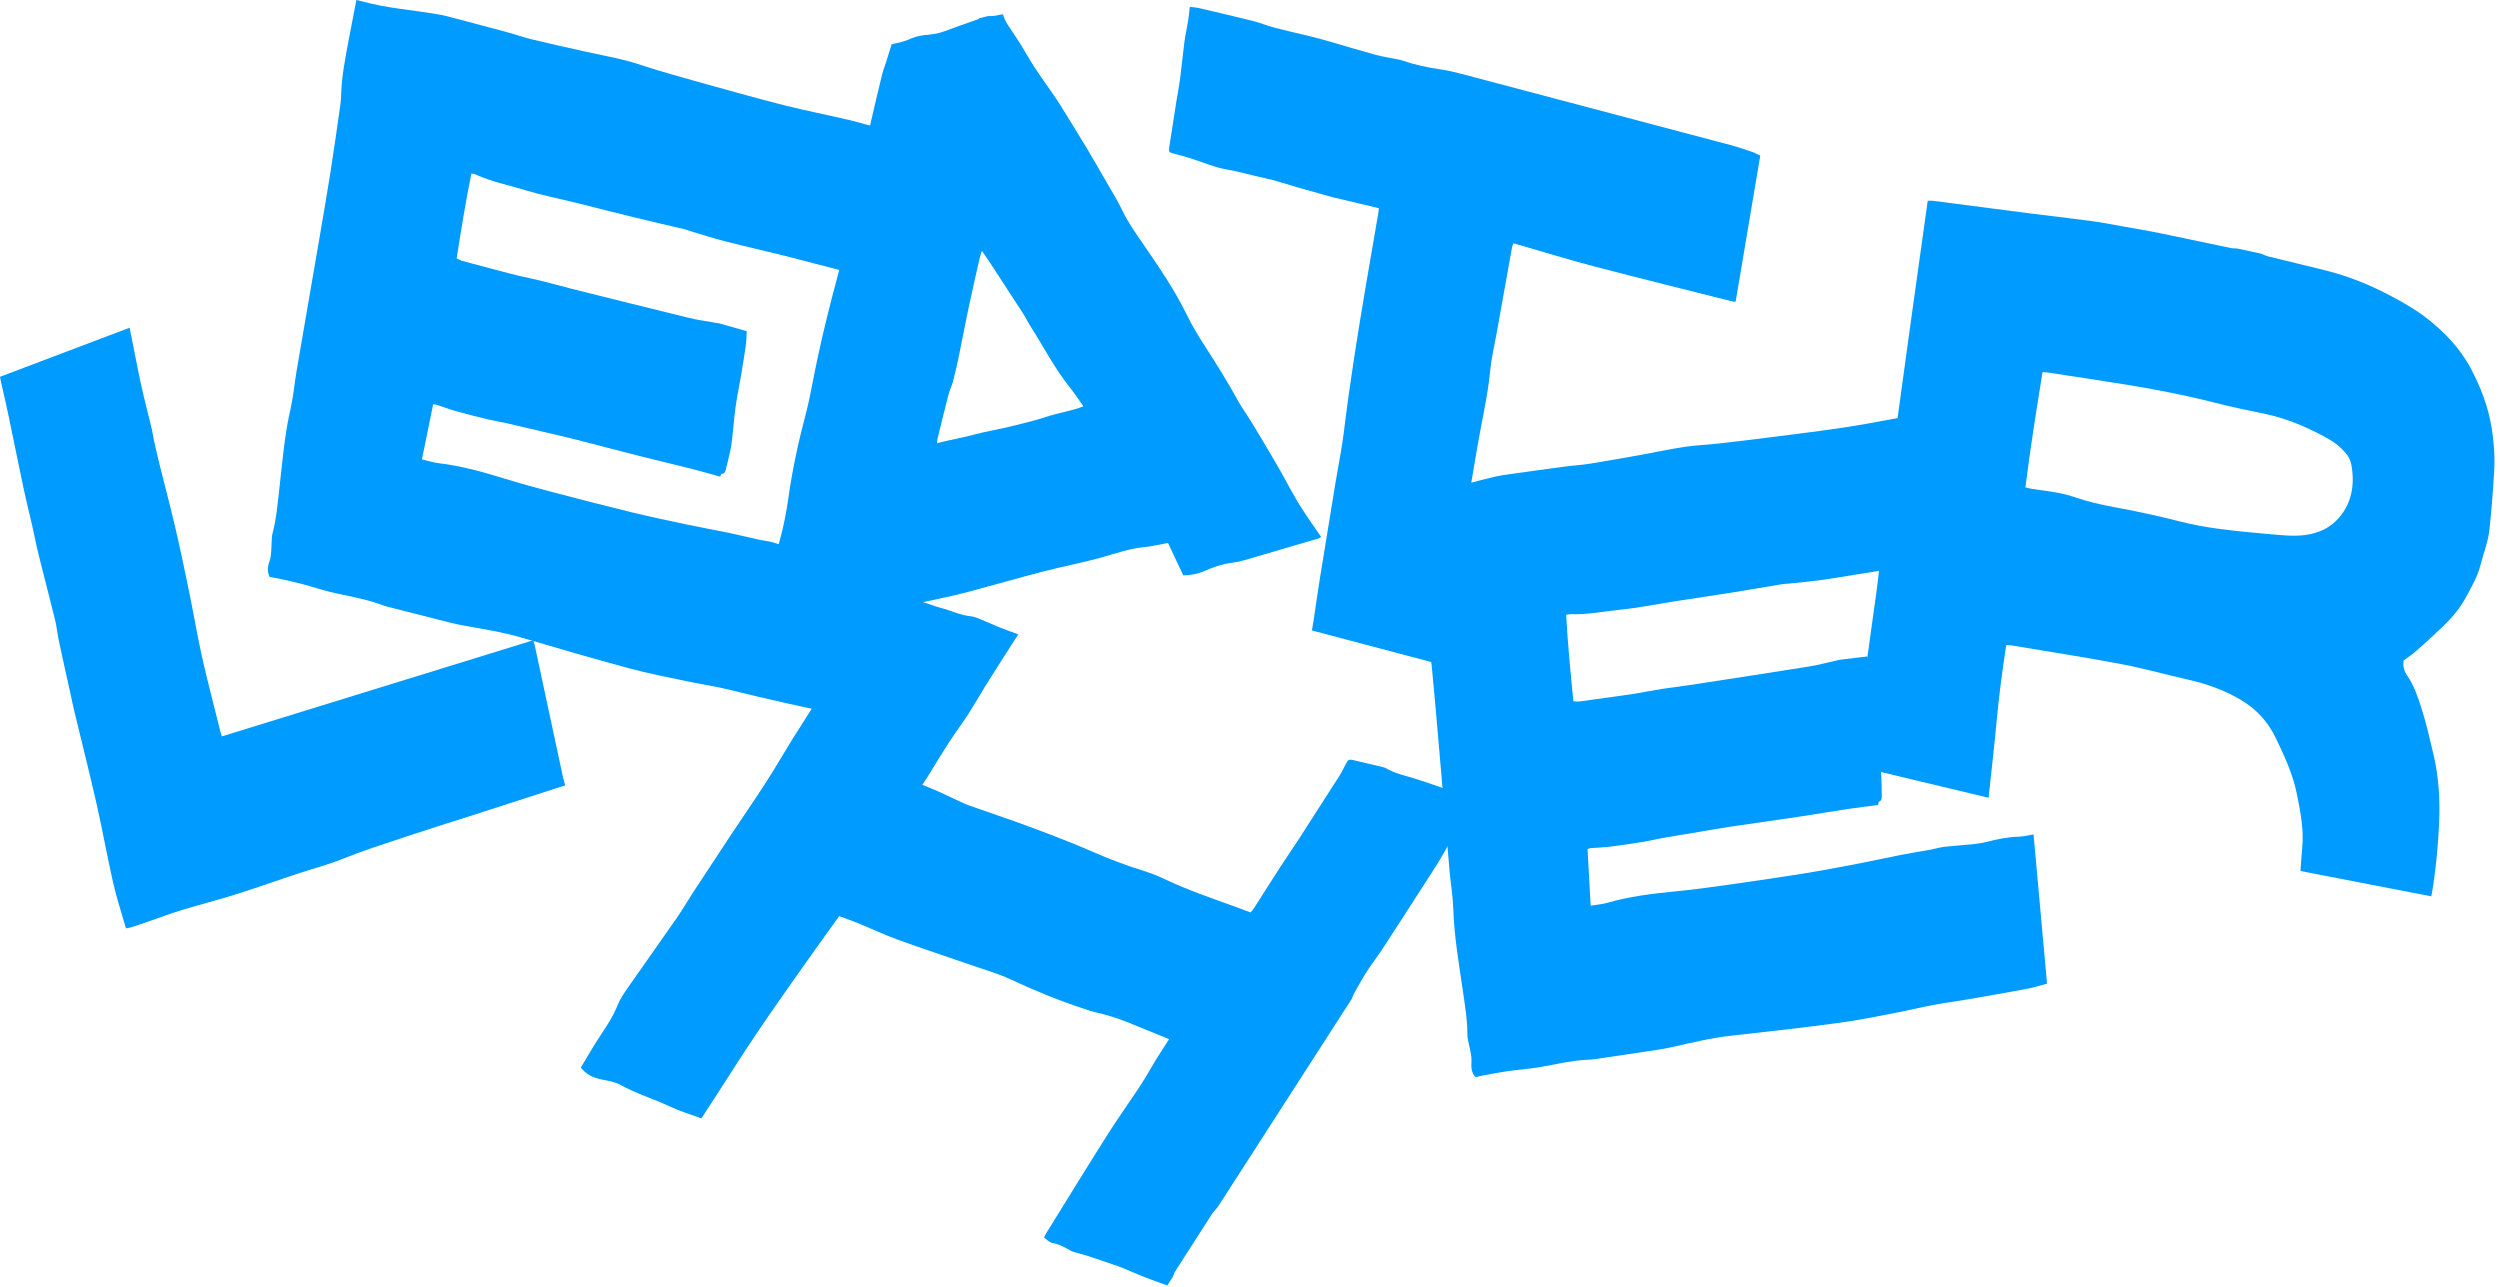
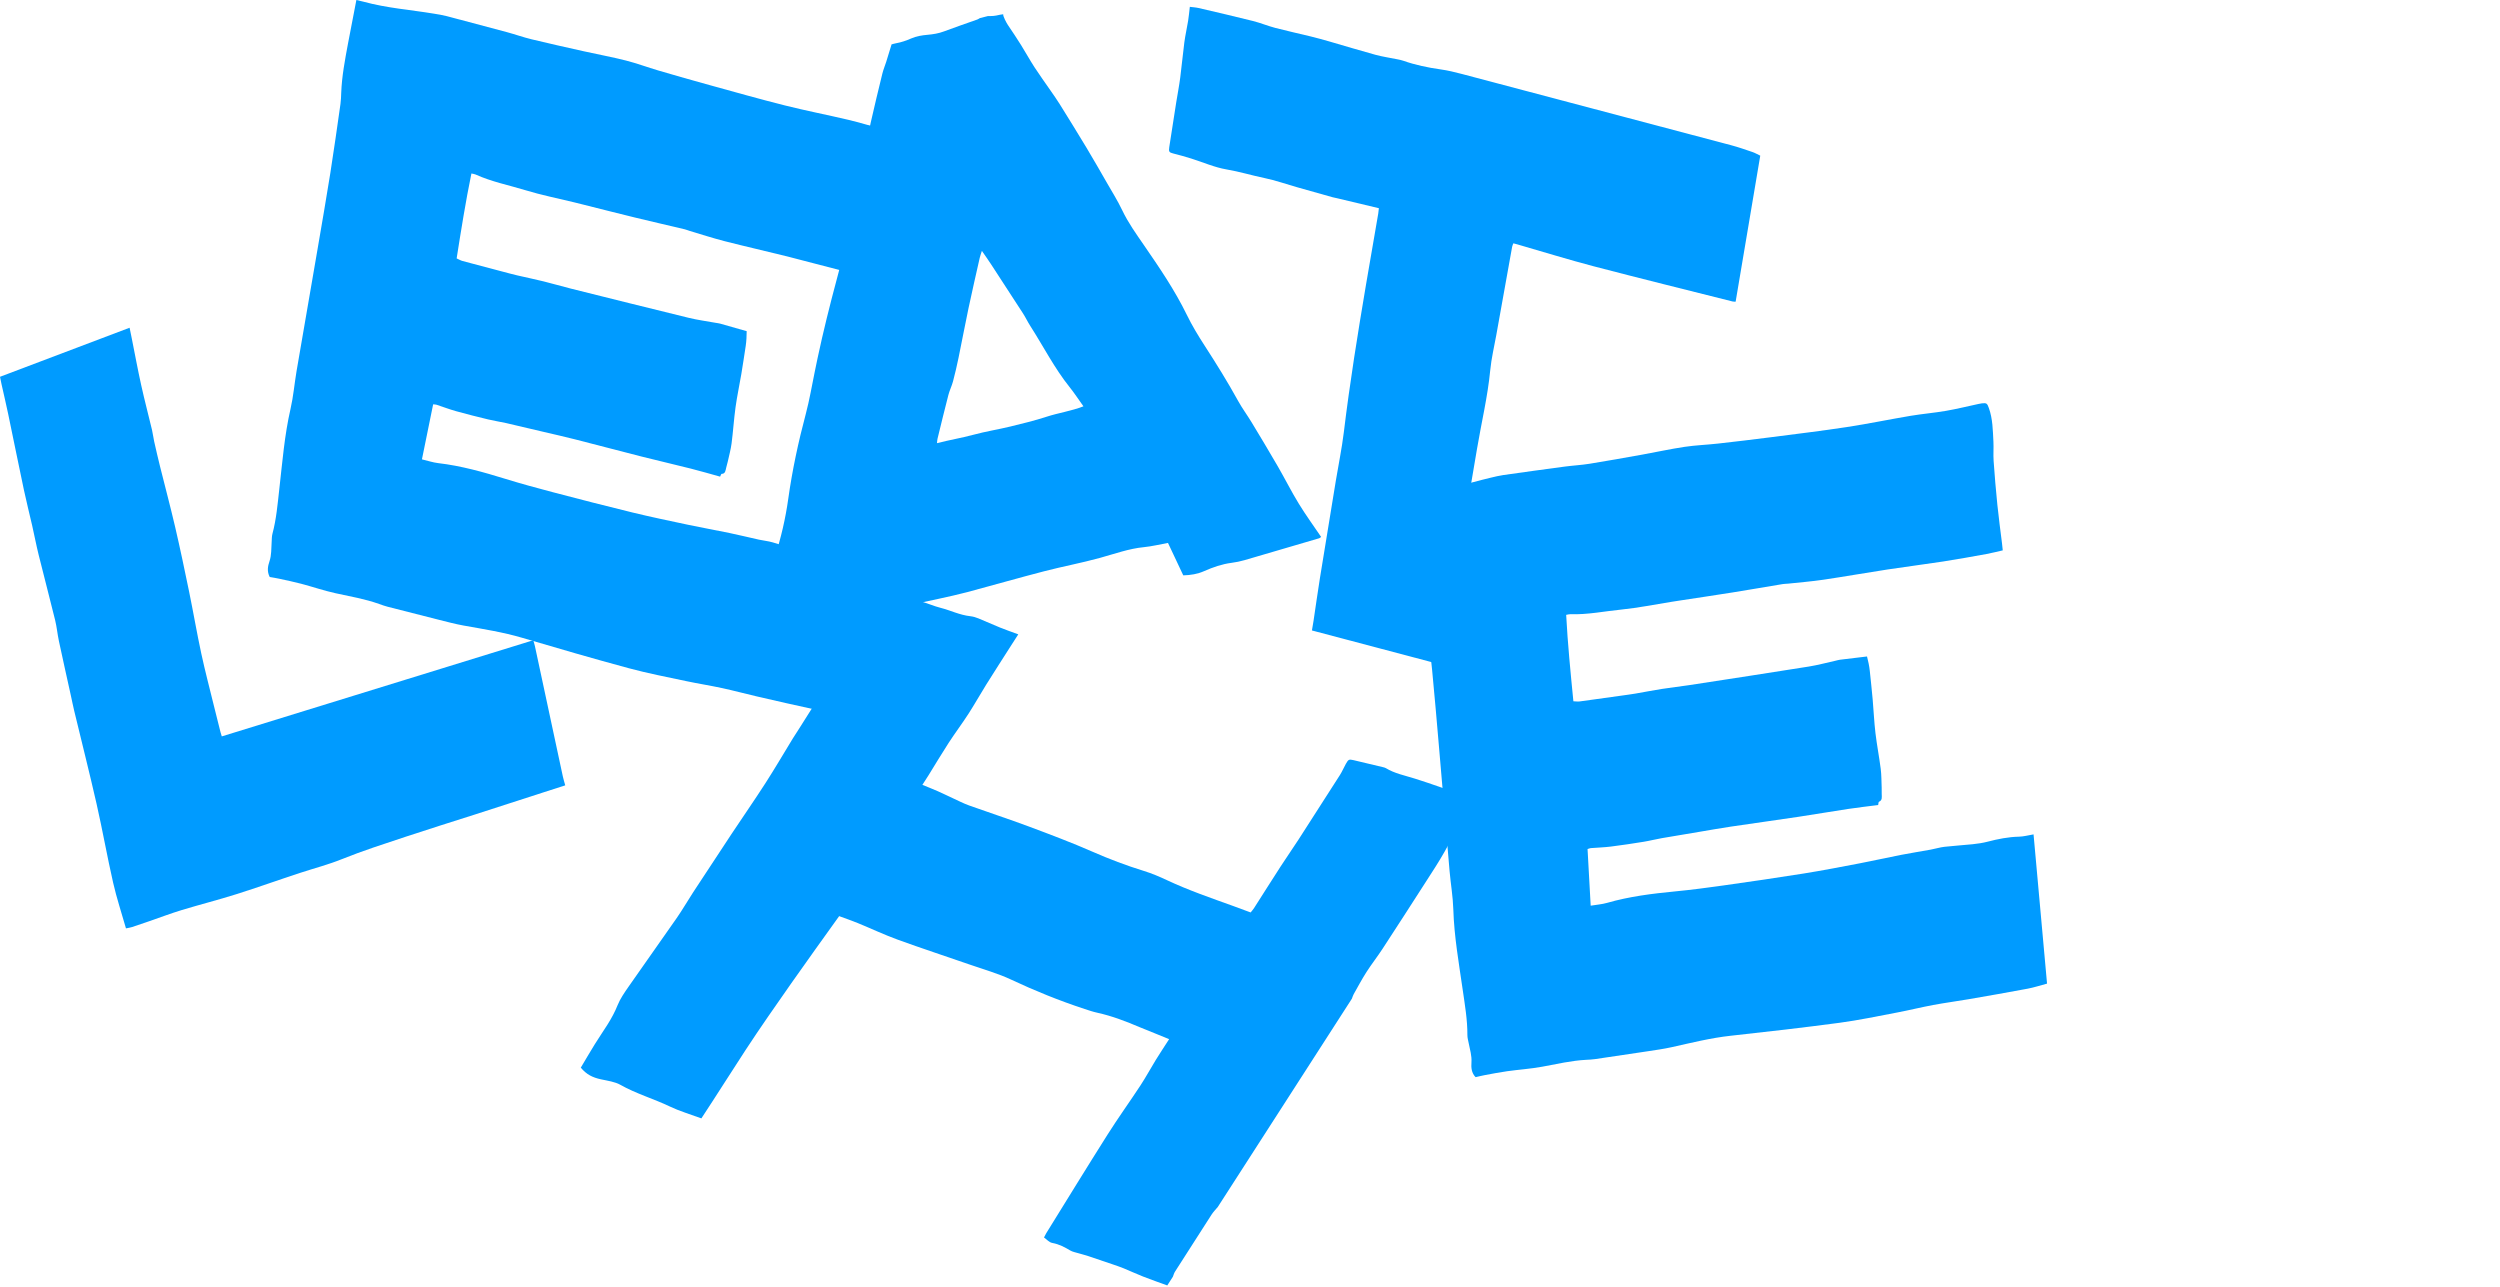
<svg xmlns="http://www.w3.org/2000/svg" width="435" height="224" viewBox="0 0 435 224" fill="none">
  <path d="M98.349 136.653C97.14 137.041 95.912 137.437 94.684 137.832C90.657 139.134 86.631 140.44 82.602 141.735C78.575 143.029 74.54 144.276 70.522 145.612C66.829 146.84 63.12 148.029 59.487 149.491C57.114 150.448 54.695 151.073 52.296 151.857C48.564 153.076 44.855 154.412 41.116 155.592C37.963 156.587 34.774 157.395 31.614 158.353C29.726 158.928 27.866 159.637 25.992 160.283C24.989 160.628 23.986 160.977 22.982 161.306C22.667 161.41 22.338 161.449 21.919 161.538C21.156 158.859 20.296 156.27 19.686 153.596C18.649 149.049 17.837 144.425 16.805 139.879C15.575 134.459 14.211 129.085 12.914 123.69C12.705 122.821 12.533 121.94 12.339 121.064C11.64 117.893 10.927 114.727 10.251 111.549C9.994 110.344 9.883 109.088 9.591 107.899C8.662 104.105 7.664 100.338 6.726 96.546C6.305 94.852 5.979 93.12 5.59 91.412C5.126 89.376 4.606 87.36 4.174 85.313C3.235 80.889 2.346 76.451 1.421 72.024C1.062 70.304 0.655 68.6 0.274 66.889C0.186 66.496 0.11 66.096 0 65.562C7.517 62.718 14.977 59.894 22.549 57.026C22.692 57.719 22.811 58.294 22.926 58.871C23.469 61.584 23.97 64.311 24.566 67.004C25.145 69.626 25.831 72.213 26.452 74.82C26.606 75.471 26.677 76.152 26.824 76.807C27.151 78.26 27.486 79.711 27.845 81.153C28.714 84.655 29.648 88.135 30.467 91.655C31.336 95.394 32.127 99.163 32.902 102.934C33.64 106.524 34.256 110.153 35.027 113.731C35.687 116.796 36.487 119.813 37.23 122.849C37.602 124.369 37.986 125.882 38.368 127.397C38.421 127.606 38.492 127.809 38.591 128.133C56.668 122.554 74.696 116.989 92.789 111.404C92.899 111.795 93.003 112.098 93.072 112.415C94.695 119.979 96.312 127.542 97.935 135.105C98.041 135.599 98.195 136.075 98.351 136.65L98.349 136.653Z" fill="#009BFF" />
  <path d="M159.36 33.923C158.891 36.422 158.454 38.934 158.063 41.454C157.718 43.678 157.454 45.922 157.15 48.157C157.102 48.523 157.04 48.886 156.969 49.362C155.973 49.185 155.049 49.056 154.138 48.854C151.627 48.295 149.116 47.745 146.616 47.122C143.424 46.327 140.249 45.437 137.059 44.639C133.41 43.726 129.747 42.903 126.1 41.969C124.065 41.449 122.055 40.789 120.033 40.189C119.741 40.102 119.454 39.973 119.16 39.902C116.26 39.212 113.358 38.55 110.463 37.846C107.466 37.117 104.475 36.349 101.483 35.599C100.956 35.468 100.43 35.335 99.903 35.206C97.073 34.514 94.216 33.95 91.418 33.095C88.523 32.21 85.556 31.635 82.744 30.361C82.56 30.278 82.353 30.264 82.027 30.186C81.024 35.043 80.249 39.952 79.456 44.961C79.814 45.122 80.141 45.322 80.486 45.416C82.845 46.053 85.207 46.672 87.569 47.292C88.389 47.508 89.208 47.734 90.034 47.925C91.549 48.279 93.074 48.587 94.587 48.962C96.164 49.35 97.733 49.815 99.31 50.211C106.151 51.919 112.992 53.632 119.838 55.302C121.381 55.679 122.952 55.883 124.511 56.169C124.775 56.217 125.046 56.238 125.306 56.311C126.806 56.73 128.303 57.162 129.922 57.624C129.912 58.427 129.889 59.317 129.754 60.197C129.501 61.83 129.264 63.467 128.99 65.095C128.666 67.016 128.252 68.917 127.985 70.849C127.698 72.928 127.567 75.043 127.298 77.129C127.157 78.205 126.868 79.249 126.635 80.305C126.555 80.668 126.447 81.022 126.357 81.383C126.235 81.873 126.222 82.448 125.568 82.45C125.481 82.45 125.405 82.735 125.299 82.935C123.589 82.464 121.898 81.967 120.197 81.537C117.341 80.815 114.475 80.157 111.622 79.435C107.742 78.451 103.872 77.419 99.993 76.432C98.186 75.972 96.369 75.568 94.557 75.14C92.414 74.634 90.273 74.119 88.127 73.629C87.072 73.39 86.003 73.236 84.949 72.983C83.075 72.53 81.201 72.061 79.338 71.541C78.198 71.221 77.078 70.791 75.944 70.421C75.793 70.373 75.627 70.382 75.367 70.352C74.723 73.519 74.086 76.651 73.417 79.927C74.422 80.167 75.326 80.475 76.241 80.583C80.231 81.047 84.117 82.142 87.996 83.34C90.73 84.184 93.483 84.931 96.24 85.656C100.837 86.861 105.436 88.052 110.044 89.172C113.271 89.956 116.515 90.632 119.755 91.317C122.135 91.821 124.527 92.244 126.909 92.738C128.629 93.095 130.34 93.52 132.06 93.9C132.853 94.074 133.661 94.143 134.442 94.371C136.038 94.833 137.618 95.394 139.212 95.87C140.058 96.123 140.918 96.346 141.78 96.468C143.615 96.73 145.425 97.096 147.196 97.788C147.955 98.085 148.766 98.181 149.695 98.402C148.27 106.947 146.858 115.398 145.425 123.984C144.245 123.821 143.114 123.736 142.003 123.497C138.565 122.759 135.135 121.972 131.704 121.181C129.692 120.717 127.691 120.169 125.677 119.735C123.595 119.284 121.496 118.96 119.413 118.518C116.074 117.806 112.721 117.166 109.414 116.272C103.219 114.598 97.043 112.802 90.875 110.981C87.502 109.985 84.078 109.461 80.661 108.844C79.235 108.587 77.823 108.21 76.409 107.855C73.417 107.106 70.425 106.34 67.436 105.57C66.944 105.443 66.459 105.266 65.976 105.094C63.488 104.206 60.931 103.778 58.39 103.222C56.38 102.78 54.402 102.102 52.402 101.573C51.125 101.235 49.838 100.973 48.552 100.692C47.996 100.57 47.432 100.488 46.931 100.398C46.423 99.407 46.605 98.501 46.887 97.673C47.26 96.588 47.189 95.454 47.267 94.329C47.299 93.842 47.283 93.332 47.405 92.876C48.083 90.351 48.302 87.728 48.598 85.106C49.129 80.433 49.5 75.724 50.55 71.157C51.043 69.019 51.229 66.779 51.597 64.596C52.326 60.269 53.085 55.953 53.83 51.629C54.315 48.822 54.802 46.016 55.278 43.208C56.019 38.846 56.785 34.491 57.477 30.117C58.111 26.116 58.668 22.094 59.243 18.079C59.333 17.449 59.346 16.8 59.372 16.159C59.482 13.234 60.027 10.405 60.553 7.575C61.018 5.089 61.508 2.608 62.009 0C62.517 0.122 62.904 0.202 63.285 0.306C67.328 1.41 71.451 1.704 75.535 2.382C76.266 2.504 77 2.617 77.72 2.805C81.233 3.725 84.742 4.657 88.251 5.606C89.661 5.988 91.05 6.487 92.464 6.83C95.495 7.563 98.533 8.242 101.573 8.92C104.015 9.465 106.471 9.913 108.901 10.53C110.805 11.012 112.67 11.716 114.563 12.27C117.566 13.151 120.576 14.009 123.589 14.839C127.912 16.032 132.233 17.256 136.574 18.346C140.223 19.263 143.905 19.976 147.566 20.838C149.608 21.319 151.622 21.972 153.667 22.444C155.545 22.876 157.442 23.168 159.33 23.524C159.528 23.561 159.73 23.598 159.924 23.658C160.715 23.897 160.781 24.014 160.857 24.895C161.034 26.946 160.54 28.864 160.142 30.798C159.924 31.858 159.551 32.87 159.351 33.934L159.36 33.923Z" fill="#009BFF" />
  <path d="M225.981 87.626C227.19 89.604 228.547 91.462 229.876 93.426C229.807 93.472 229.66 93.624 229.492 93.672C225.185 94.944 220.878 96.215 216.566 97.462C215.817 97.678 215.051 97.839 214.285 97.935C212.636 98.147 211.059 98.694 209.511 99.379C208.359 99.89 207.173 100.076 205.889 100.113C205.002 98.227 204.11 96.337 203.229 94.468C201.764 94.732 200.412 95.072 199.053 95.203C196.425 95.456 193.918 96.379 191.366 97.08C188.158 97.963 184.899 98.565 181.68 99.4C177.214 100.559 172.767 101.835 168.306 103.029C166.668 103.466 165.013 103.82 163.362 104.185C161.352 104.632 159.338 105.05 157.277 105.489C156.527 108.288 156.429 111.275 155.099 114.002C153.878 114.228 152.623 114.474 151.367 114.685C149.544 114.993 147.709 115.209 145.894 115.584C143.349 116.111 140.789 116.612 138.285 117.373C135.827 118.121 133.325 118.385 130.858 118.967C130.763 118.988 130.665 118.967 130.435 118.96C130.51 117.645 130.467 116.352 130.784 115.055C130.97 114.292 131.06 113.501 131.189 112.721C131.324 111.905 131.421 111.077 131.598 110.27C131.955 108.64 132.431 107.032 132.718 105.388C133.226 102.493 133.921 99.665 134.827 96.88C135.894 93.601 136.676 90.243 137.156 86.799C137.857 81.783 138.924 76.844 140.226 71.95C140.858 69.57 141.261 67.119 141.764 64.7C141.928 63.918 142.082 63.136 142.25 62.354C143.241 57.707 144.386 53.099 145.616 48.516C146.423 45.508 147.21 42.496 147.975 39.479C148.171 38.708 148.291 37.91 148.378 37.119C148.767 33.592 149.507 30.142 150.401 26.716C150.861 24.957 151.098 23.134 151.501 21.354C152.147 18.5 152.832 15.653 153.529 12.811C153.699 12.114 153.984 11.45 154.2 10.764C154.508 9.792 154.801 8.814 155.134 7.722C155.35 7.667 155.638 7.575 155.93 7.524C156.826 7.365 157.68 7.071 158.542 6.692C159.439 6.298 160.434 6.138 161.396 6.055C162.371 5.967 163.313 5.82 164.256 5.464C166.179 4.737 168.119 4.084 170.051 3.396C170.207 3.341 170.352 3.231 170.502 3.148C170.962 3.031 171.424 2.916 171.884 2.799C172.208 2.792 172.535 2.803 172.859 2.771C173.652 2.691 173.664 2.587 174.558 2.481C174.498 2.81 175.131 3.994 175.372 4.348C176.152 5.498 176.922 6.655 177.663 7.837C178.458 9.109 179.183 10.44 179.997 11.693C180.889 13.068 181.85 14.384 182.777 15.731C183.319 16.52 183.878 17.297 184.386 18.116C185.952 20.634 187.518 23.156 189.05 25.704C190.266 27.73 191.444 29.788 192.623 31.844C193.518 33.401 194.472 34.921 195.252 36.556C196.307 38.768 197.682 40.677 199.035 42.643C201.711 46.534 204.388 50.436 206.513 54.794C207.416 56.645 208.479 58.401 209.583 60.105C211.62 63.251 213.6 66.436 215.426 69.75C216.136 71.04 217.01 72.208 217.769 73.463C219.307 76.007 220.839 78.557 222.331 81.135C223.573 83.28 224.693 85.52 225.981 87.626ZM188.519 70.7C187.652 69.49 186.934 68.384 186.125 67.377C183.49 64.097 181.537 60.246 179.247 56.677C178.805 55.987 178.449 55.224 178.005 54.536C176.172 51.689 174.324 48.856 172.472 46.025C171.973 45.26 171.445 44.519 170.849 43.652C170.688 44.163 170.555 44.503 170.474 44.859C169.814 47.787 169.14 50.712 168.517 53.648C167.913 56.509 167.377 59.388 166.786 62.253C166.501 63.628 166.186 64.999 165.827 66.353C165.613 67.158 165.231 67.91 165.022 68.715C164.364 71.249 163.75 73.799 163.127 76.343C163.083 76.52 163.081 76.708 163.035 77.111C165.199 76.552 167.299 76.209 169.382 75.646C171.507 75.071 173.673 74.731 175.809 74.213C177.916 73.703 180.024 73.19 182.098 72.514C184.179 71.835 186.336 71.543 188.516 70.702L188.519 70.7Z" fill="#009BFF" />
  <path d="M306.285 27.084C304.852 35.574 303.433 43.995 302 52.492C301.84 52.482 301.646 52.503 301.465 52.457C293.407 50.427 285.345 48.44 277.299 46.334C272.838 45.163 268.409 43.788 263.966 42.507C263.773 42.452 263.577 42.404 263.324 42.337C263.251 42.544 263.15 42.73 263.113 42.935C262.189 48.06 261.271 53.186 260.353 58.312C259.99 60.34 259.5 62.347 259.303 64.406C258.852 69.081 257.757 73.574 256.989 78.159C256.053 83.745 255.081 89.319 254.152 94.904C253.025 101.677 251.755 108.41 250.546 115.159C250.525 115.267 250.484 115.368 250.426 115.561C243.022 113.602 235.684 111.661 228.275 109.7C228.381 109.07 228.48 108.531 228.562 107.989C228.93 105.537 229.268 103.077 229.661 100.633C230.572 94.962 231.506 89.298 232.437 83.634C232.899 80.82 233.483 78.033 233.828 75.193C234.872 66.551 236.257 57.995 237.698 49.452C238.391 45.347 239.11 41.249 239.816 37.147C239.865 36.859 239.885 36.565 239.924 36.229C237.471 35.643 235.072 35.068 232.674 34.498C232.409 34.436 232.143 34.397 231.883 34.323C229.793 33.737 227.702 33.148 225.612 32.555C223.752 32.026 221.905 31.37 220.026 30.982C217.814 30.524 215.637 29.853 213.406 29.478C211.33 29.128 209.308 28.22 207.259 27.581C206.22 27.256 205.171 26.967 204.123 26.7C203.458 26.53 203.329 26.408 203.449 25.622C203.84 23.025 204.247 20.434 204.659 17.842C204.889 16.396 205.171 14.963 205.36 13.51C205.629 11.466 205.806 9.401 206.077 7.356C206.245 6.096 206.533 4.864 206.735 3.61C206.859 2.845 206.926 2.063 207.029 1.191C207.563 1.26 208.06 1.281 208.543 1.394C211.704 2.132 214.866 2.861 218.019 3.654C219.33 3.985 220.61 4.519 221.919 4.861C223.952 5.395 226.001 5.834 228.04 6.335C229.126 6.602 230.209 6.899 231.287 7.209C233.966 7.979 236.636 8.8 239.322 9.532C240.594 9.877 241.893 10.06 243.18 10.325C243.512 10.392 243.845 10.456 244.167 10.569C246.301 11.321 248.476 11.767 250.677 12.077C251.905 12.25 253.131 12.546 254.345 12.866C269.975 16.989 285.6 21.124 301.228 25.272C302.474 25.603 303.702 26.035 304.932 26.454C305.376 26.606 305.797 26.854 306.289 27.086L306.285 27.084Z" fill="#009BFF" />
  <path d="M211.9 210.006C211.537 210.445 211.121 210.863 210.822 211.326C208.681 214.637 206.559 217.955 204.445 221.276C204.273 221.547 204.199 221.858 204.082 222.15C203.756 222.656 203.431 223.161 203.105 223.667C201.711 223.157 200.302 222.669 198.926 222.131C197.768 221.678 196.657 221.154 195.509 220.685C194.859 220.418 194.18 220.195 193.506 219.963C192.124 219.489 190.742 219.018 189.353 218.558C188.804 218.376 188.229 218.238 187.673 218.07C187.18 217.921 186.638 217.829 186.224 217.585C185.269 217.019 184.317 216.497 183.108 216.274C182.535 216.169 182.144 215.66 181.655 215.32C181.809 215.028 181.91 214.8 182.043 214.586C185.596 208.856 189.112 203.112 192.725 197.402C194.548 194.518 196.576 191.706 198.455 188.841C199.402 187.394 200.207 185.893 201.109 184.428C201.833 183.253 202.606 182.094 203.429 180.813C202.564 180.459 201.801 180.144 201.035 179.836C200.134 179.47 199.223 179.118 198.331 178.741C195.955 177.734 193.543 176.789 190.906 176.209C190.158 176.046 189.448 175.802 188.735 175.568C184.29 174.11 180.036 172.378 175.91 170.44C173.694 169.398 171.222 168.699 168.846 167.874C164.64 166.413 160.388 165.022 156.219 163.507C153.835 162.64 151.581 161.568 149.252 160.614C148.203 160.184 147.115 159.816 146.012 159.407C143.176 163.38 140.389 167.225 137.676 171.102C134.981 174.954 132.283 178.806 129.726 182.712C127.162 186.631 124.688 190.579 122.039 194.599C120.08 193.872 118.224 193.334 116.561 192.536C113.751 191.189 110.633 190.287 107.945 188.758C107.007 188.225 105.742 188.057 104.585 187.806C103.068 187.477 102.079 186.971 101.056 185.775C101.838 184.462 102.635 183.087 103.477 181.726C104.188 180.581 104.963 179.456 105.682 178.313C106.381 177.205 106.991 176.088 107.462 174.903C107.906 173.79 108.663 172.703 109.394 171.649C112.16 167.667 114.991 163.714 117.753 159.731C118.767 158.271 119.636 156.751 120.604 155.27C122.83 151.866 125.063 148.465 127.314 145.071C129.271 142.121 131.306 139.196 133.215 136.227C134.861 133.668 136.377 131.062 137.959 128.478C138.329 127.873 138.736 127.28 139.115 126.677C140.927 123.789 142.785 120.915 144.524 118.001C146.076 115.398 147.792 112.885 149.746 110.447C151.206 108.624 152.437 106.678 153.759 104.786C154.06 104.353 154.329 103.905 154.669 103.378C155.274 103.498 155.886 103.606 156.482 103.744C157.801 104.052 159.131 104.342 160.418 104.705C161.506 105.011 162.509 105.471 163.61 105.749C165.385 106.195 166.956 107.014 168.865 107.225C169.354 107.281 169.821 107.428 170.251 107.603C171.523 108.12 172.762 108.69 174.034 109.205C175.023 109.605 176.044 109.957 177.18 110.378C176.752 111.043 176.373 111.627 175.998 112.215C174.526 114.524 173.038 116.828 171.59 119.144C170.539 120.825 169.587 122.54 168.508 124.21C167.407 125.914 166.165 127.565 165.059 129.269C163.852 131.127 162.732 133.017 161.568 134.894C161.237 135.427 160.887 135.954 160.494 136.563C161.481 136.968 162.355 137.308 163.203 137.683C164.059 138.058 164.884 138.474 165.733 138.86C166.701 139.304 167.637 139.796 168.655 140.162C172.068 141.387 175.545 142.514 178.934 143.781C182.703 145.189 186.47 146.607 190.108 148.203C192.989 149.468 195.946 150.59 199.025 151.542C200.428 151.975 201.762 152.543 203.052 153.15C206.756 154.893 210.714 156.252 214.635 157.666C215.617 158.02 216.589 158.388 217.615 158.767C217.854 158.462 218.059 158.234 218.215 157.99C219.756 155.585 221.271 153.17 222.826 150.77C223.847 149.19 224.939 147.638 225.96 146.058C228.37 142.33 230.766 138.596 233.146 134.857C233.546 134.227 233.82 133.553 234.183 132.907C234.618 132.139 234.719 132.083 235.498 132.263C237.23 132.661 238.95 133.081 240.672 133.495C240.84 133.537 241.015 133.58 241.151 133.663C242.636 134.578 244.467 134.937 246.191 135.48C249.289 136.453 252.301 137.57 255.346 138.633C255.534 138.699 255.707 138.794 256.015 138.932C255.681 139.711 255.399 140.502 255.008 141.266C253.817 143.586 252.644 145.915 251.351 148.206C250.333 150.013 249.162 151.779 248.026 153.55C245.547 157.408 243.064 161.265 240.55 165.112C239.667 166.464 238.644 167.765 237.775 169.122C236.966 170.385 236.273 171.691 235.544 172.983C235.404 173.231 235.335 173.501 235.234 173.76C227.457 185.84 219.68 197.919 211.905 209.997L211.9 210.006Z" fill="#009BFF" />
  <path d="M346.886 80.162C347.067 82.719 347.279 85.276 347.539 87.824C347.766 90.073 348.077 92.306 348.35 94.548C348.396 94.916 348.429 95.284 348.479 95.764C347.488 95.987 346.58 96.227 345.665 96.394C343.142 96.85 340.617 97.314 338.088 97.703C334.859 98.202 331.619 98.602 328.39 99.097C324.697 99.662 321.011 100.318 317.316 100.865C315.253 101.171 313.179 101.334 311.109 101.557C310.808 101.589 310.505 101.578 310.208 101.628C307.283 102.111 304.36 102.622 301.433 103.091C298.404 103.574 295.374 104.02 292.343 104.484C291.809 104.567 291.278 104.648 290.745 104.733C287.884 105.188 285.03 105.772 282.158 106.059C279.187 106.356 276.228 106.975 273.238 106.869C273.043 106.862 272.843 106.929 272.514 106.984C272.778 111.988 273.27 116.955 273.769 122.023C274.151 122.034 274.51 122.096 274.862 122.05C277.262 121.731 279.658 121.388 282.057 121.05C282.889 120.933 283.724 120.825 284.557 120.685C286.086 120.425 287.608 120.121 289.14 119.88C290.735 119.629 292.34 119.454 293.939 119.211C300.863 118.148 307.786 117.088 314.706 115.984C316.267 115.736 317.808 115.315 319.358 114.972C319.622 114.915 319.884 114.828 320.149 114.793C321.678 114.602 323.207 114.425 324.861 114.227C325.054 114.993 325.254 115.846 325.343 116.736C325.514 118.385 325.698 120.034 325.843 121.687C326.017 123.639 326.098 125.606 326.328 127.544C326.574 129.632 326.981 131.692 327.245 133.778C327.381 134.854 327.367 135.96 327.411 137.053C327.427 137.43 327.411 137.809 327.418 138.186C327.425 138.699 327.556 139.251 326.935 139.509C326.852 139.543 326.852 139.842 326.799 140.077C325.056 140.302 323.327 140.493 321.604 140.753C318.714 141.187 315.828 141.689 312.935 142.123C309.005 142.712 305.071 143.252 301.141 143.836C299.31 144.108 297.485 144.439 295.656 144.745C293.495 145.106 291.331 145.458 289.172 145.837C288.109 146.023 287.056 146.297 285.991 146.469C284.097 146.775 282.202 147.065 280.302 147.302C279.139 147.447 277.968 147.479 276.8 147.571C276.644 147.585 276.487 147.658 276.234 147.732C276.416 150.993 276.593 154.214 276.779 157.588C277.794 157.42 278.729 157.358 279.626 157.1C283.531 155.976 287.495 155.49 291.478 155.104C294.284 154.833 297.087 154.463 299.885 154.067C304.551 153.407 309.217 152.733 313.873 151.986C317.134 151.464 320.383 150.832 323.633 150.211C326.02 149.753 328.395 149.217 330.782 148.75C332.504 148.415 334.238 148.146 335.963 147.831C336.758 147.686 337.545 147.433 338.343 147.343C339.975 147.157 341.615 147.067 343.248 146.895C344.115 146.803 344.986 146.676 345.837 146.456C347.647 145.984 349.454 145.621 351.31 145.582C352.106 145.566 352.901 145.338 353.837 145.182C354.621 153.855 355.396 162.435 356.185 171.15C355.024 171.458 353.927 171.822 352.814 172.031C349.364 172.68 345.911 173.28 342.454 173.878C340.428 174.227 338.391 174.492 336.368 174.871C334.277 175.262 332.205 175.777 330.115 176.175C326.767 176.809 323.421 177.518 320.059 177.968C313.756 178.81 307.444 179.532 301.132 180.222C297.678 180.599 294.297 181.448 290.896 182.204C289.478 182.519 288.043 182.715 286.61 182.935C283.582 183.398 280.548 183.846 277.518 184.288C277.019 184.361 276.515 184.382 276.014 184.407C273.429 184.541 270.895 185.138 268.342 185.608C266.323 185.978 264.275 186.109 262.244 186.394C260.949 186.573 259.659 186.831 258.369 187.068C257.811 187.171 257.254 187.314 256.755 187.426C256.026 186.684 255.969 185.755 256.033 184.856C256.116 183.678 255.764 182.63 255.557 181.533C255.467 181.057 255.322 180.578 255.325 180.1C255.339 177.435 254.888 174.857 254.515 172.252C253.851 167.607 253.023 162.989 252.878 158.238C252.809 156.015 252.427 153.816 252.23 151.6C251.839 147.205 251.48 142.806 251.105 138.409C250.864 135.553 250.624 132.697 250.374 129.844C249.985 125.41 249.622 120.974 249.185 116.548C248.785 112.498 248.309 108.463 247.851 104.422C247.78 103.79 247.63 103.167 247.492 102.548C246.865 99.729 246.674 96.827 246.467 93.932C246.285 91.388 246.131 88.841 245.954 86.166C246.469 86.081 246.856 86.005 247.244 85.955C251.358 85.414 255.348 84.076 259.395 83.117C260.119 82.945 260.846 82.765 261.577 82.659C265.144 82.153 268.71 81.659 272.279 81.185C273.712 80.995 275.158 80.923 276.586 80.693C279.647 80.201 282.703 79.649 285.759 79.102C288.215 78.66 290.659 78.12 293.122 77.752C295.049 77.465 296.999 77.4 298.933 77.182C302.005 76.839 305.078 76.471 308.148 76.076C312.551 75.51 316.962 74.977 321.356 74.307C325.051 73.744 328.726 72.978 332.417 72.357C334.475 72.013 336.554 71.842 338.612 71.486C340.504 71.159 342.379 70.69 344.262 70.288C344.46 70.244 344.66 70.2 344.86 70.18C345.671 70.097 345.766 70.18 346.058 70.987C346.738 72.866 346.75 74.88 346.856 76.871C346.913 77.964 346.812 79.072 346.888 80.16L346.886 80.162Z" fill="#009BFF" />
-   <path d="M420.547 113.161C419.827 113.8 419.029 114.329 418.229 114.936C418.093 115.863 418.277 116.72 418.847 117.541C420.015 119.227 420.675 121.181 421.319 123.173C422.161 125.771 422.743 128.434 423.382 131.083C424.364 135.14 424.592 139.256 424.398 143.397C424.21 147.408 423.833 151.384 423.175 155.311C423.145 155.491 423.095 155.663 423.026 155.96C415.458 154.495 407.913 153.035 400.283 151.558C400.382 150.213 400.446 148.939 400.573 147.677C400.906 144.427 400.288 141.275 399.644 138.101C398.94 134.622 397.464 131.497 395.978 128.402C394.594 125.516 392.534 123.325 389.903 121.775C387.008 120.068 383.977 119.001 380.827 118.284C376.899 117.392 372.999 116.29 369.055 115.545C362.755 114.354 356.431 113.377 350.114 112.317C349.787 112.261 349.454 112.271 349.084 112.248C348.399 116.688 347.819 121.078 347.41 125.507C347.005 129.897 346.494 134.268 346.014 138.812C338.067 136.933 330.152 135.004 322.17 133.102C322.434 131.196 322.678 129.379 322.943 127.567C323.488 123.812 324.039 120.057 324.596 116.304C324.734 115.375 324.92 114.458 325.042 113.526C325.833 107.483 326.847 101.472 327.332 95.385C327.88 88.519 328.949 81.779 329.864 75C331.605 62.102 333.435 49.222 335.227 36.335C335.289 35.894 335.351 35.45 335.42 34.942C335.737 34.935 335.995 34.896 336.248 34.93C341.751 35.641 347.251 36.367 352.754 37.073C356.486 37.552 360.223 37.972 363.955 38.467C365.654 38.692 367.344 39.035 369.039 39.331C370.833 39.647 372.624 39.957 374.416 40.293C375.609 40.516 376.8 40.776 377.991 41.024C381.367 41.732 384.74 42.45 388.116 43.149C388.507 43.229 388.91 43.213 389.307 43.243C390.696 43.547 392.085 43.848 393.474 44.151C393.879 44.312 394.277 44.522 394.693 44.625C398.016 45.446 401.345 46.228 404.668 47.058C408.63 48.049 412.436 49.583 416.132 51.563C418.187 52.664 420.225 53.798 422.108 55.256C425.222 57.668 428.009 60.494 429.966 64.201C431.63 67.356 432.932 70.716 433.523 74.308C433.928 76.77 434.13 79.284 433.999 81.783C433.889 83.855 433.728 85.922 433.562 87.99C433.454 89.342 433.298 90.685 433.173 92.035C432.971 94.199 432.155 96.139 431.64 98.188C431.097 100.348 430.014 102.187 429 104.05C427.958 105.963 426.562 107.561 425.054 109.01C423.577 110.431 422.071 111.813 420.544 113.167L420.547 113.161ZM409.155 80.972C409.008 80.13 408.665 79.412 408.106 78.782C407.301 77.874 406.416 77.099 405.413 76.527C401.736 74.422 397.928 72.785 393.886 71.967C391.106 71.403 388.325 70.821 385.566 70.115C380.436 68.802 375.271 67.788 370.083 66.947C365.429 66.192 360.77 65.5 356.113 64.787C355.895 64.755 355.672 64.781 355.396 64.778C354.322 71.451 353.26 78.065 352.418 84.812C352.887 84.915 353.241 85.012 353.6 85.067C356.088 85.447 358.579 85.667 361.03 86.518C363.311 87.309 365.673 87.833 368.023 88.268C371.806 88.965 375.568 89.774 379.314 90.733C381.445 91.278 383.609 91.681 385.773 91.975C388.801 92.386 391.841 92.683 394.881 92.938C397.013 93.118 399.152 93.382 401.281 93.067C403.525 92.736 405.533 91.825 407.076 89.981C409.166 87.482 409.755 84.407 409.157 80.974L409.155 80.972Z" fill="#009BFF" />
</svg>